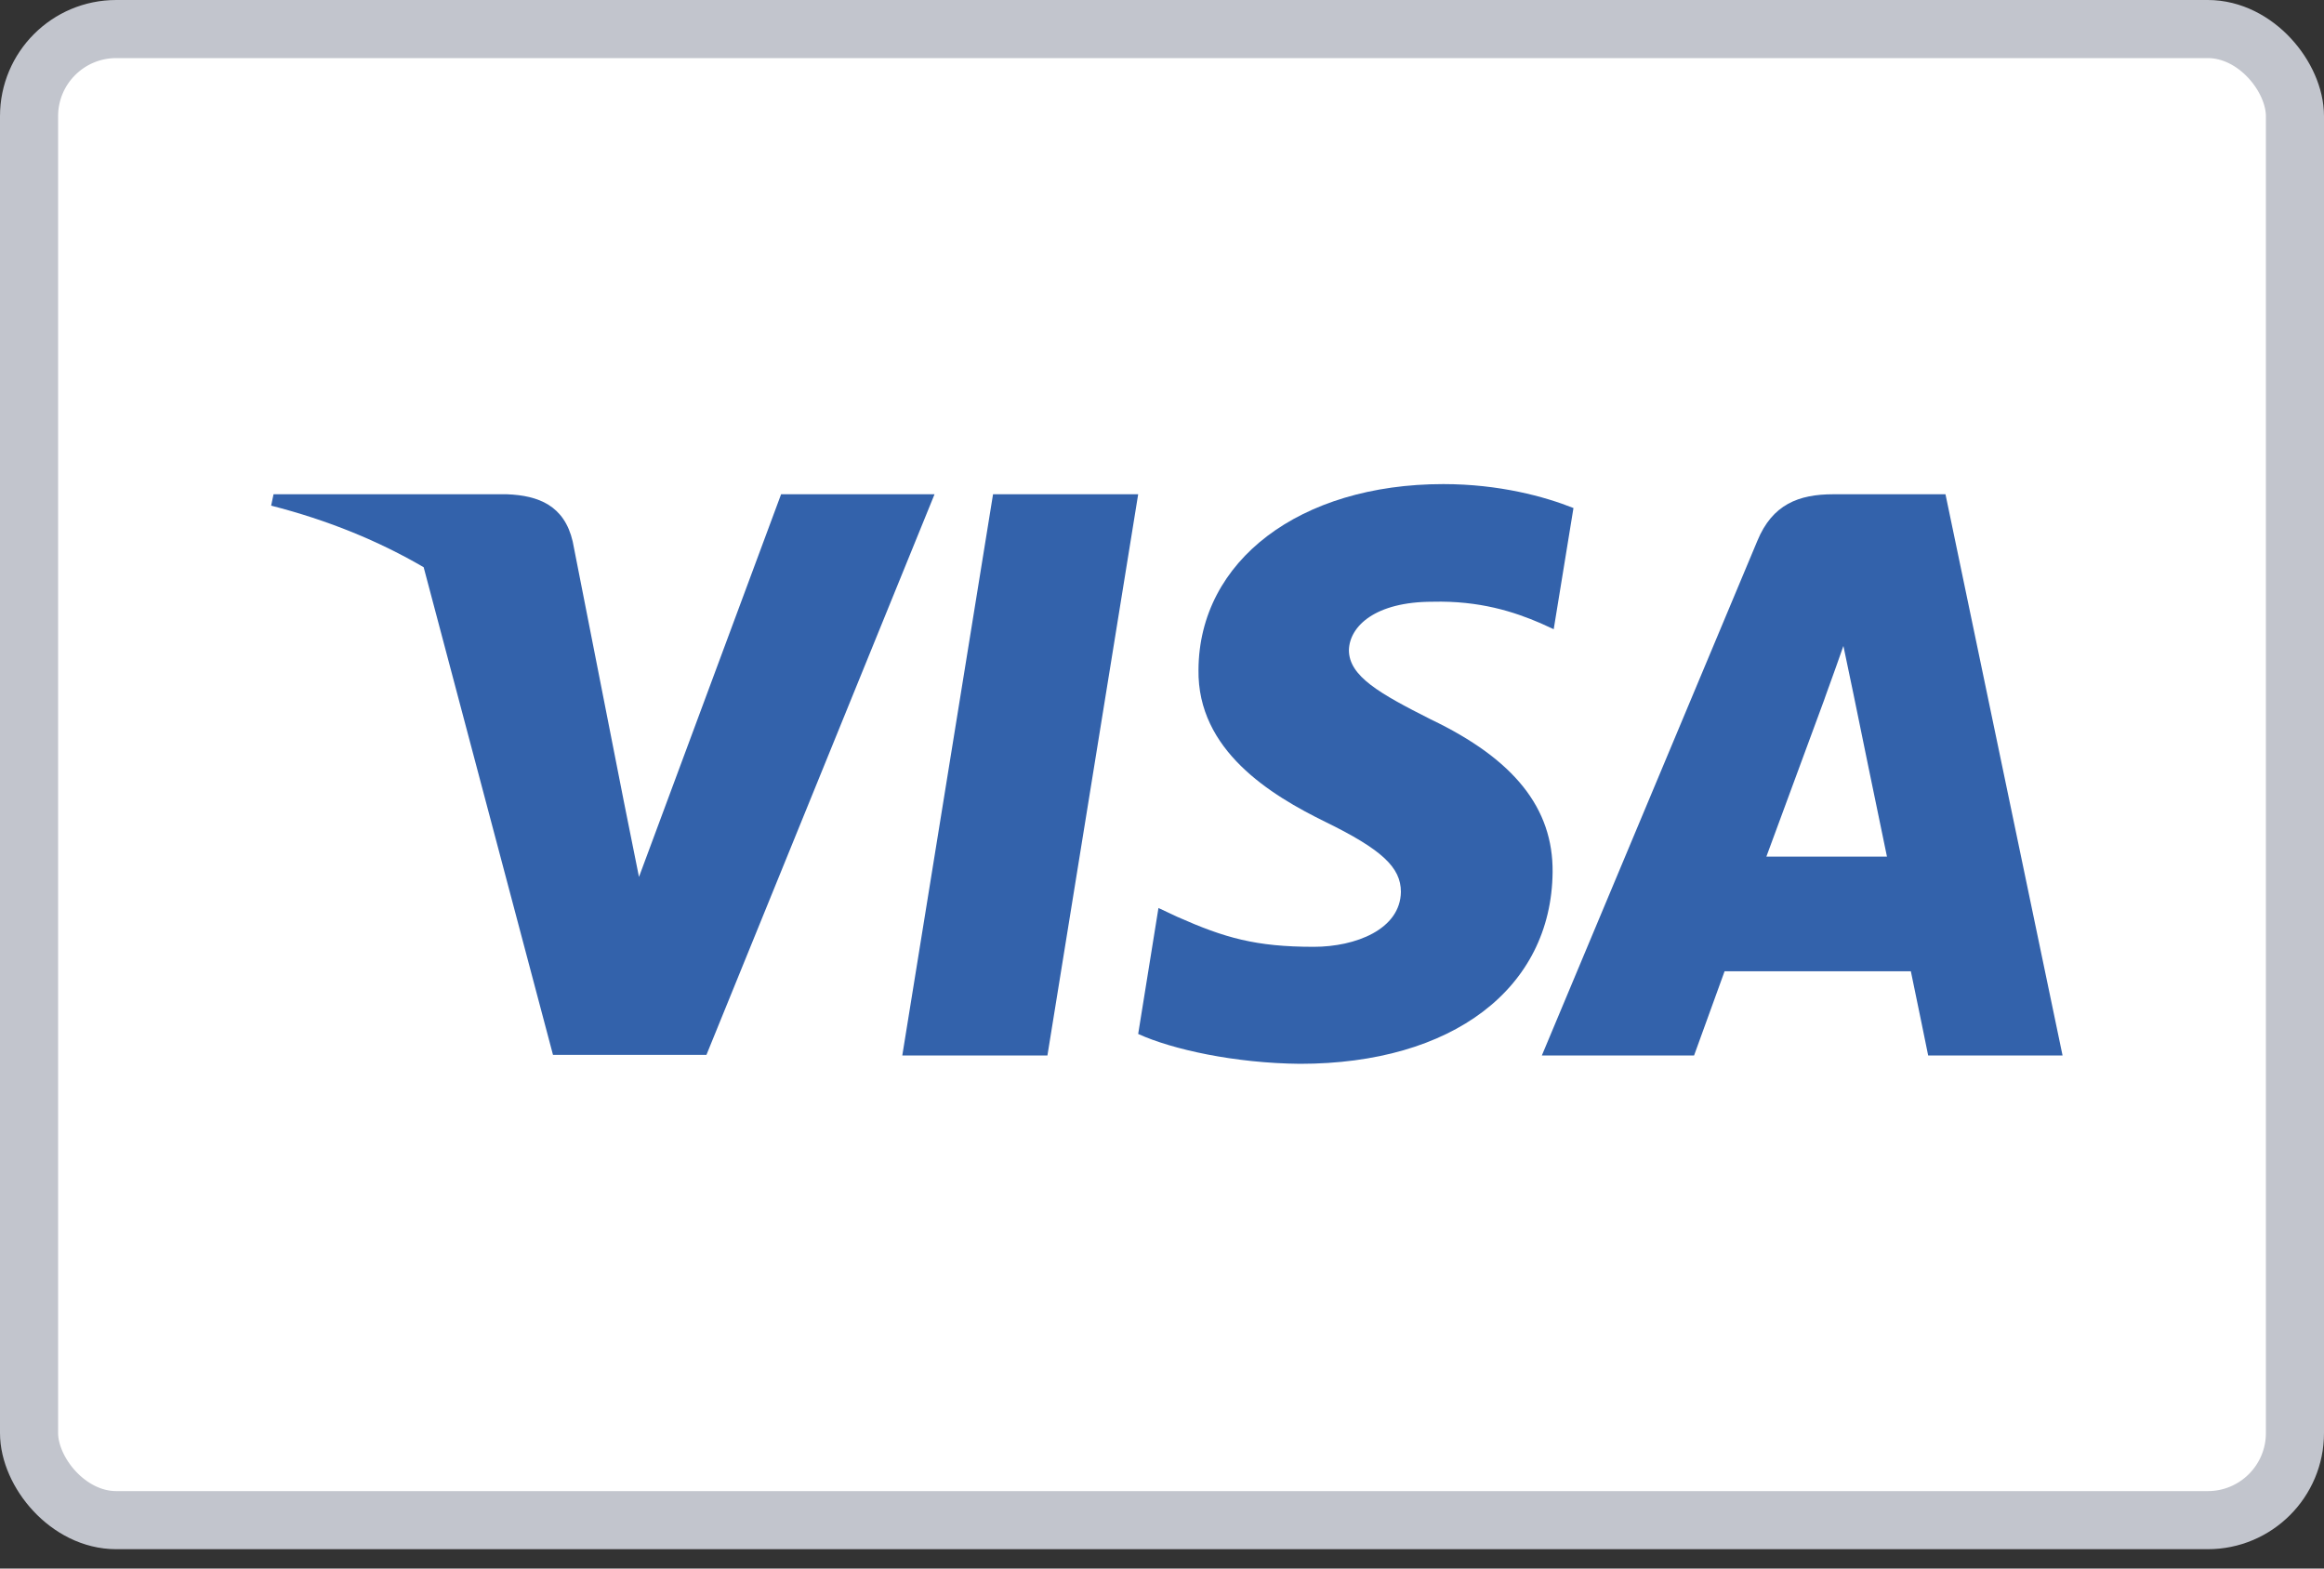
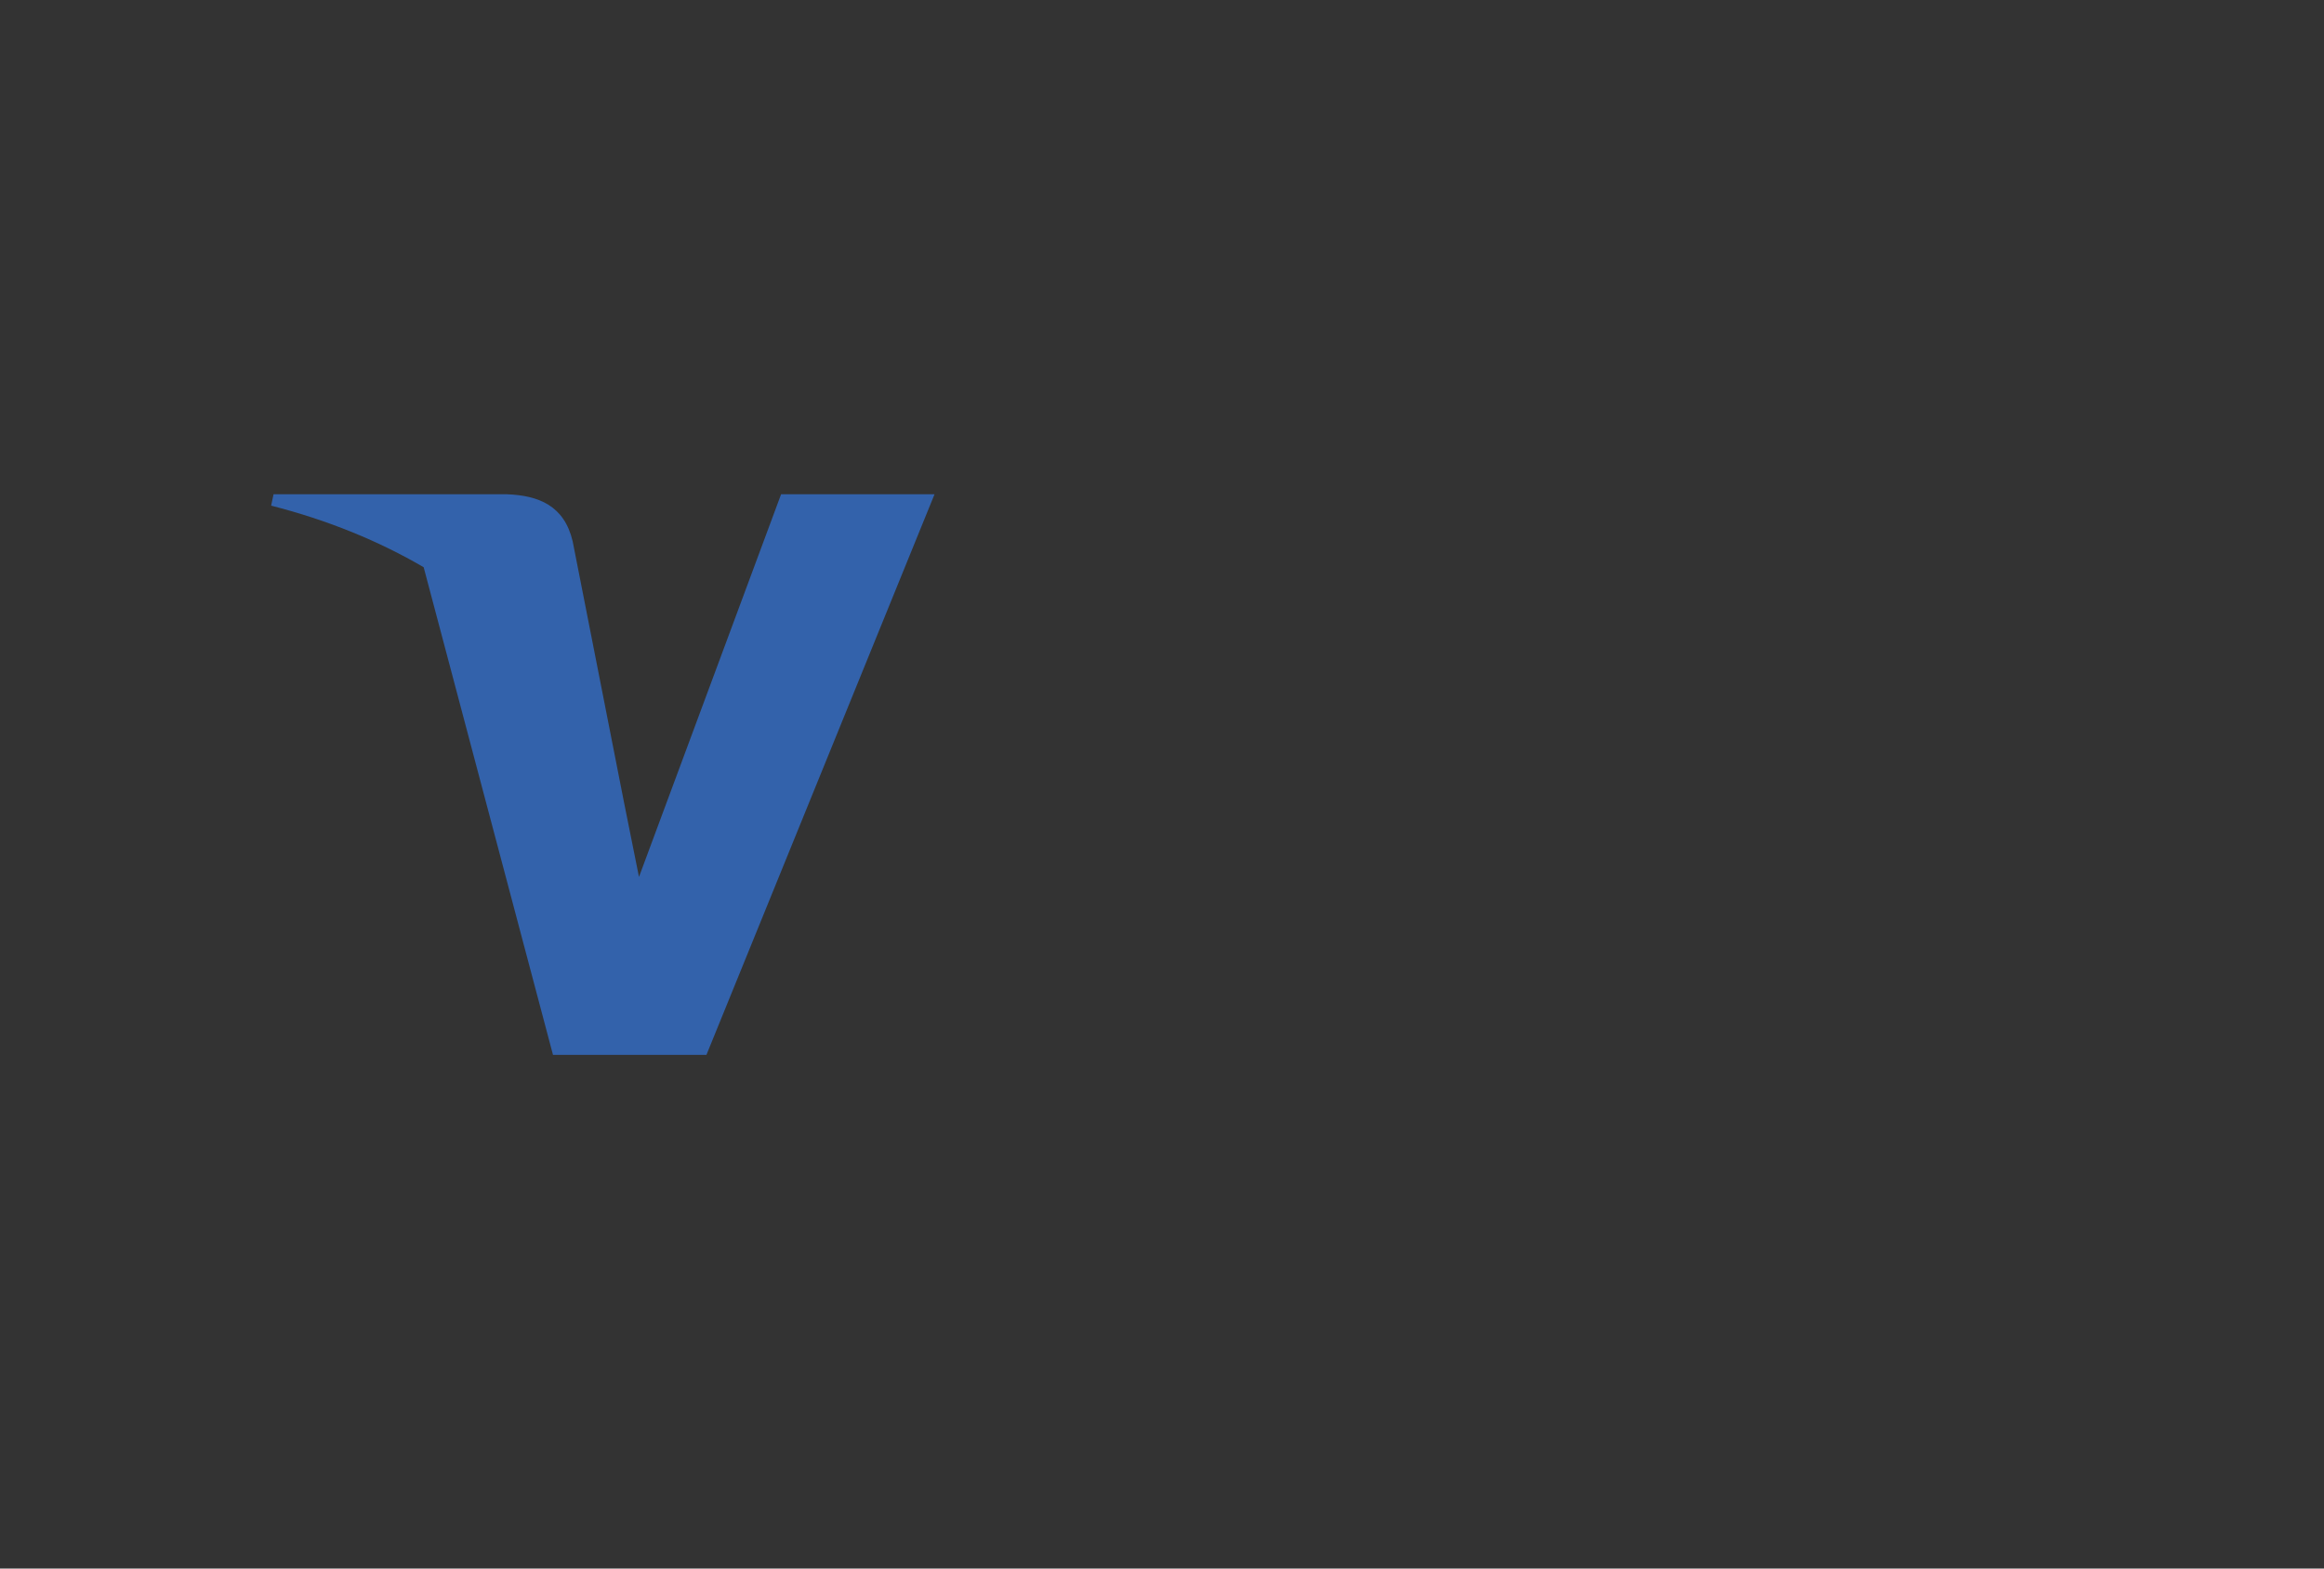
<svg xmlns="http://www.w3.org/2000/svg" width="40" height="27" viewBox="0 0 40 27" fill="none">
  <rect x="0" y="0" width="40" height="27" fill="#333333" stroke="none" />
-   <rect x="0.5" y="0.5" width="39" height="25.667" rx="1.5" fill="white" />
-   <path d="M27.082 8.745C26.59 8.549 25.808 8.333 24.842 8.333C22.375 8.333 20.638 9.649 20.628 11.529C20.607 12.917 21.871 13.687 22.817 14.15C23.783 14.623 24.112 14.931 24.112 15.352C24.102 15.999 23.331 16.298 22.612 16.298C21.614 16.298 21.08 16.144 20.268 15.784L19.939 15.63L19.59 17.798C20.176 18.065 21.255 18.302 22.375 18.312C24.996 18.312 26.702 17.017 26.723 15.013C26.733 13.914 26.065 13.071 24.626 12.383C23.752 11.941 23.217 11.643 23.217 11.19C23.228 10.779 23.67 10.358 24.656 10.358C25.468 10.337 26.065 10.533 26.517 10.728L26.742 10.831L27.082 8.745Z" fill="#3362AB" />
-   <path d="M18.028 18.168H15.53L17.092 8.508H19.59L18.028 18.168Z" fill="#3362AB" />
-   <path fill-rule="evenodd" clip-rule="evenodd" d="M33.485 8.508H31.553C30.957 8.508 30.505 8.683 30.247 9.31L26.538 18.168H29.158C29.158 18.168 29.59 16.976 29.683 16.719H32.889C32.961 17.058 33.187 18.168 33.187 18.168H35.5L33.485 8.508ZM30.402 14.746C30.608 14.191 31.399 12.043 31.399 12.043C31.395 12.052 31.427 11.962 31.475 11.829L31.476 11.828L31.476 11.827C31.548 11.628 31.654 11.333 31.728 11.119L31.902 11.951C31.902 11.951 32.375 14.263 32.478 14.746H30.402Z" fill="#3362AB" />
  <path d="M13.444 8.508L10.998 15.095L10.73 13.76L10.73 13.759L9.857 9.32C9.713 8.703 9.271 8.529 8.726 8.508H4.708L4.667 8.704C5.647 8.954 6.523 9.315 7.292 9.764L9.518 18.158H12.159L16.085 8.508H13.444Z" fill="#3362AB" />
-   <rect x="0.5" y="0.5" width="39" height="25.667" rx="1.5" stroke="#C2C5CD" />
</svg>